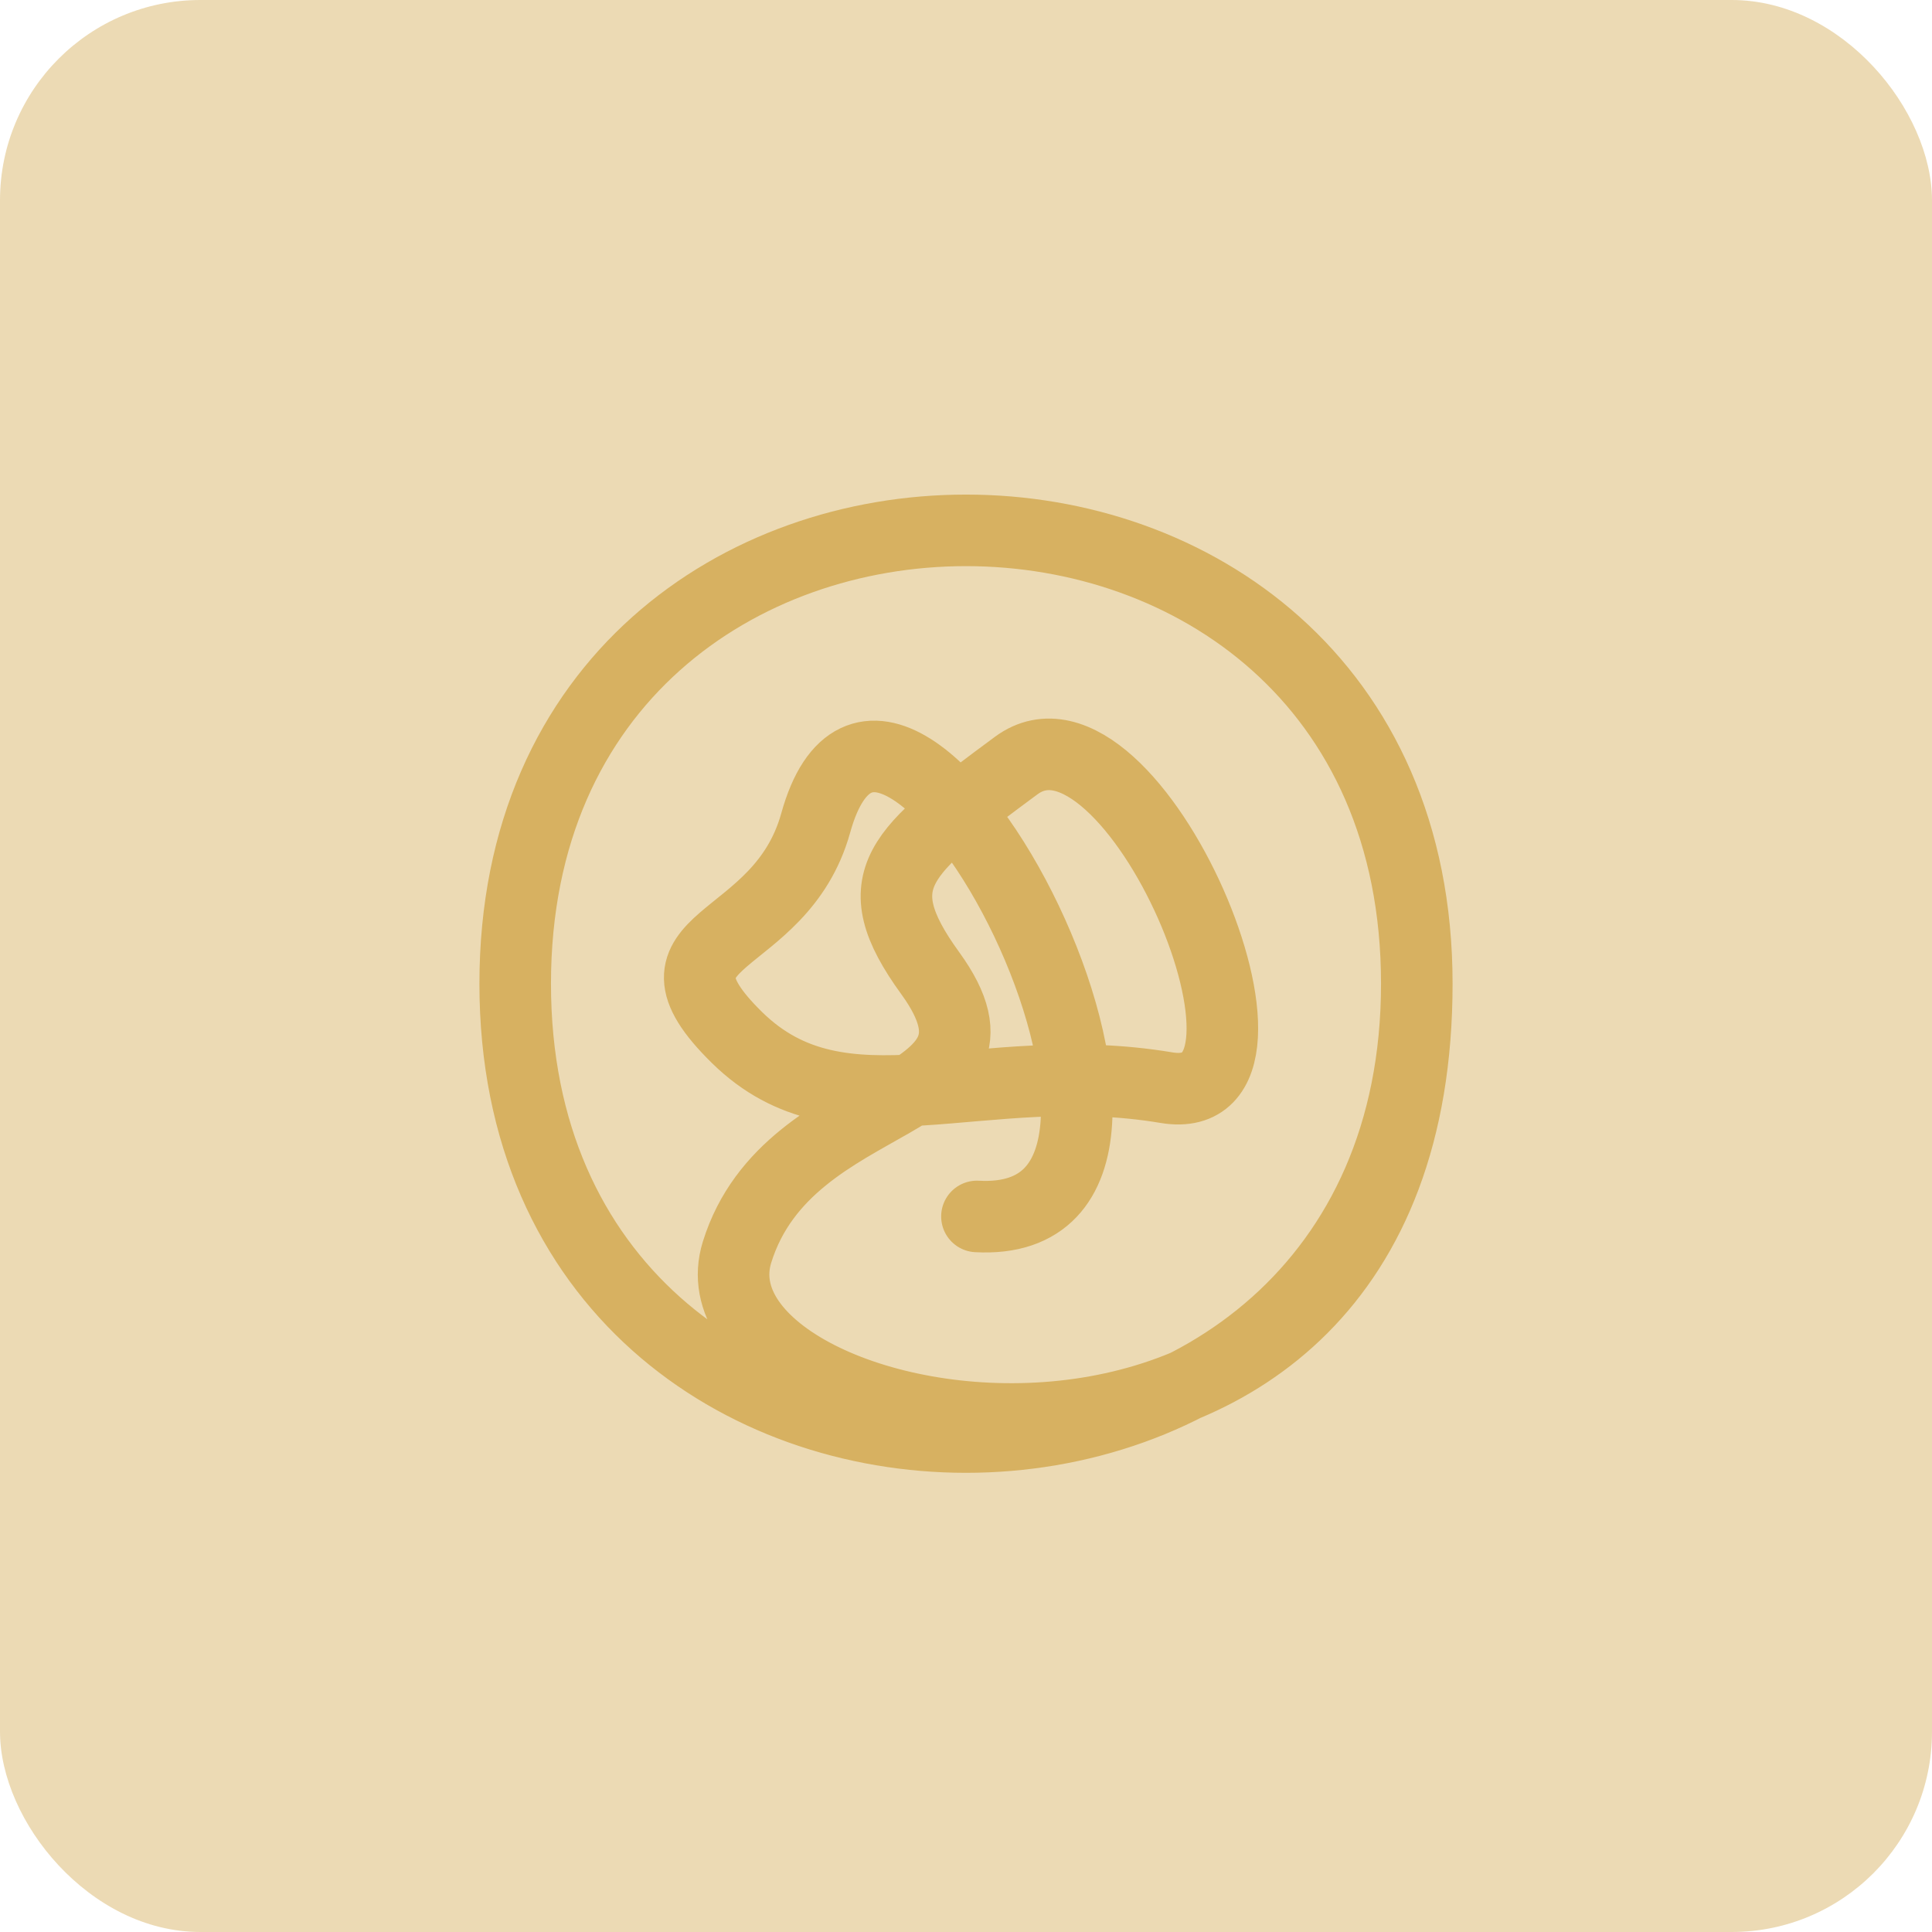
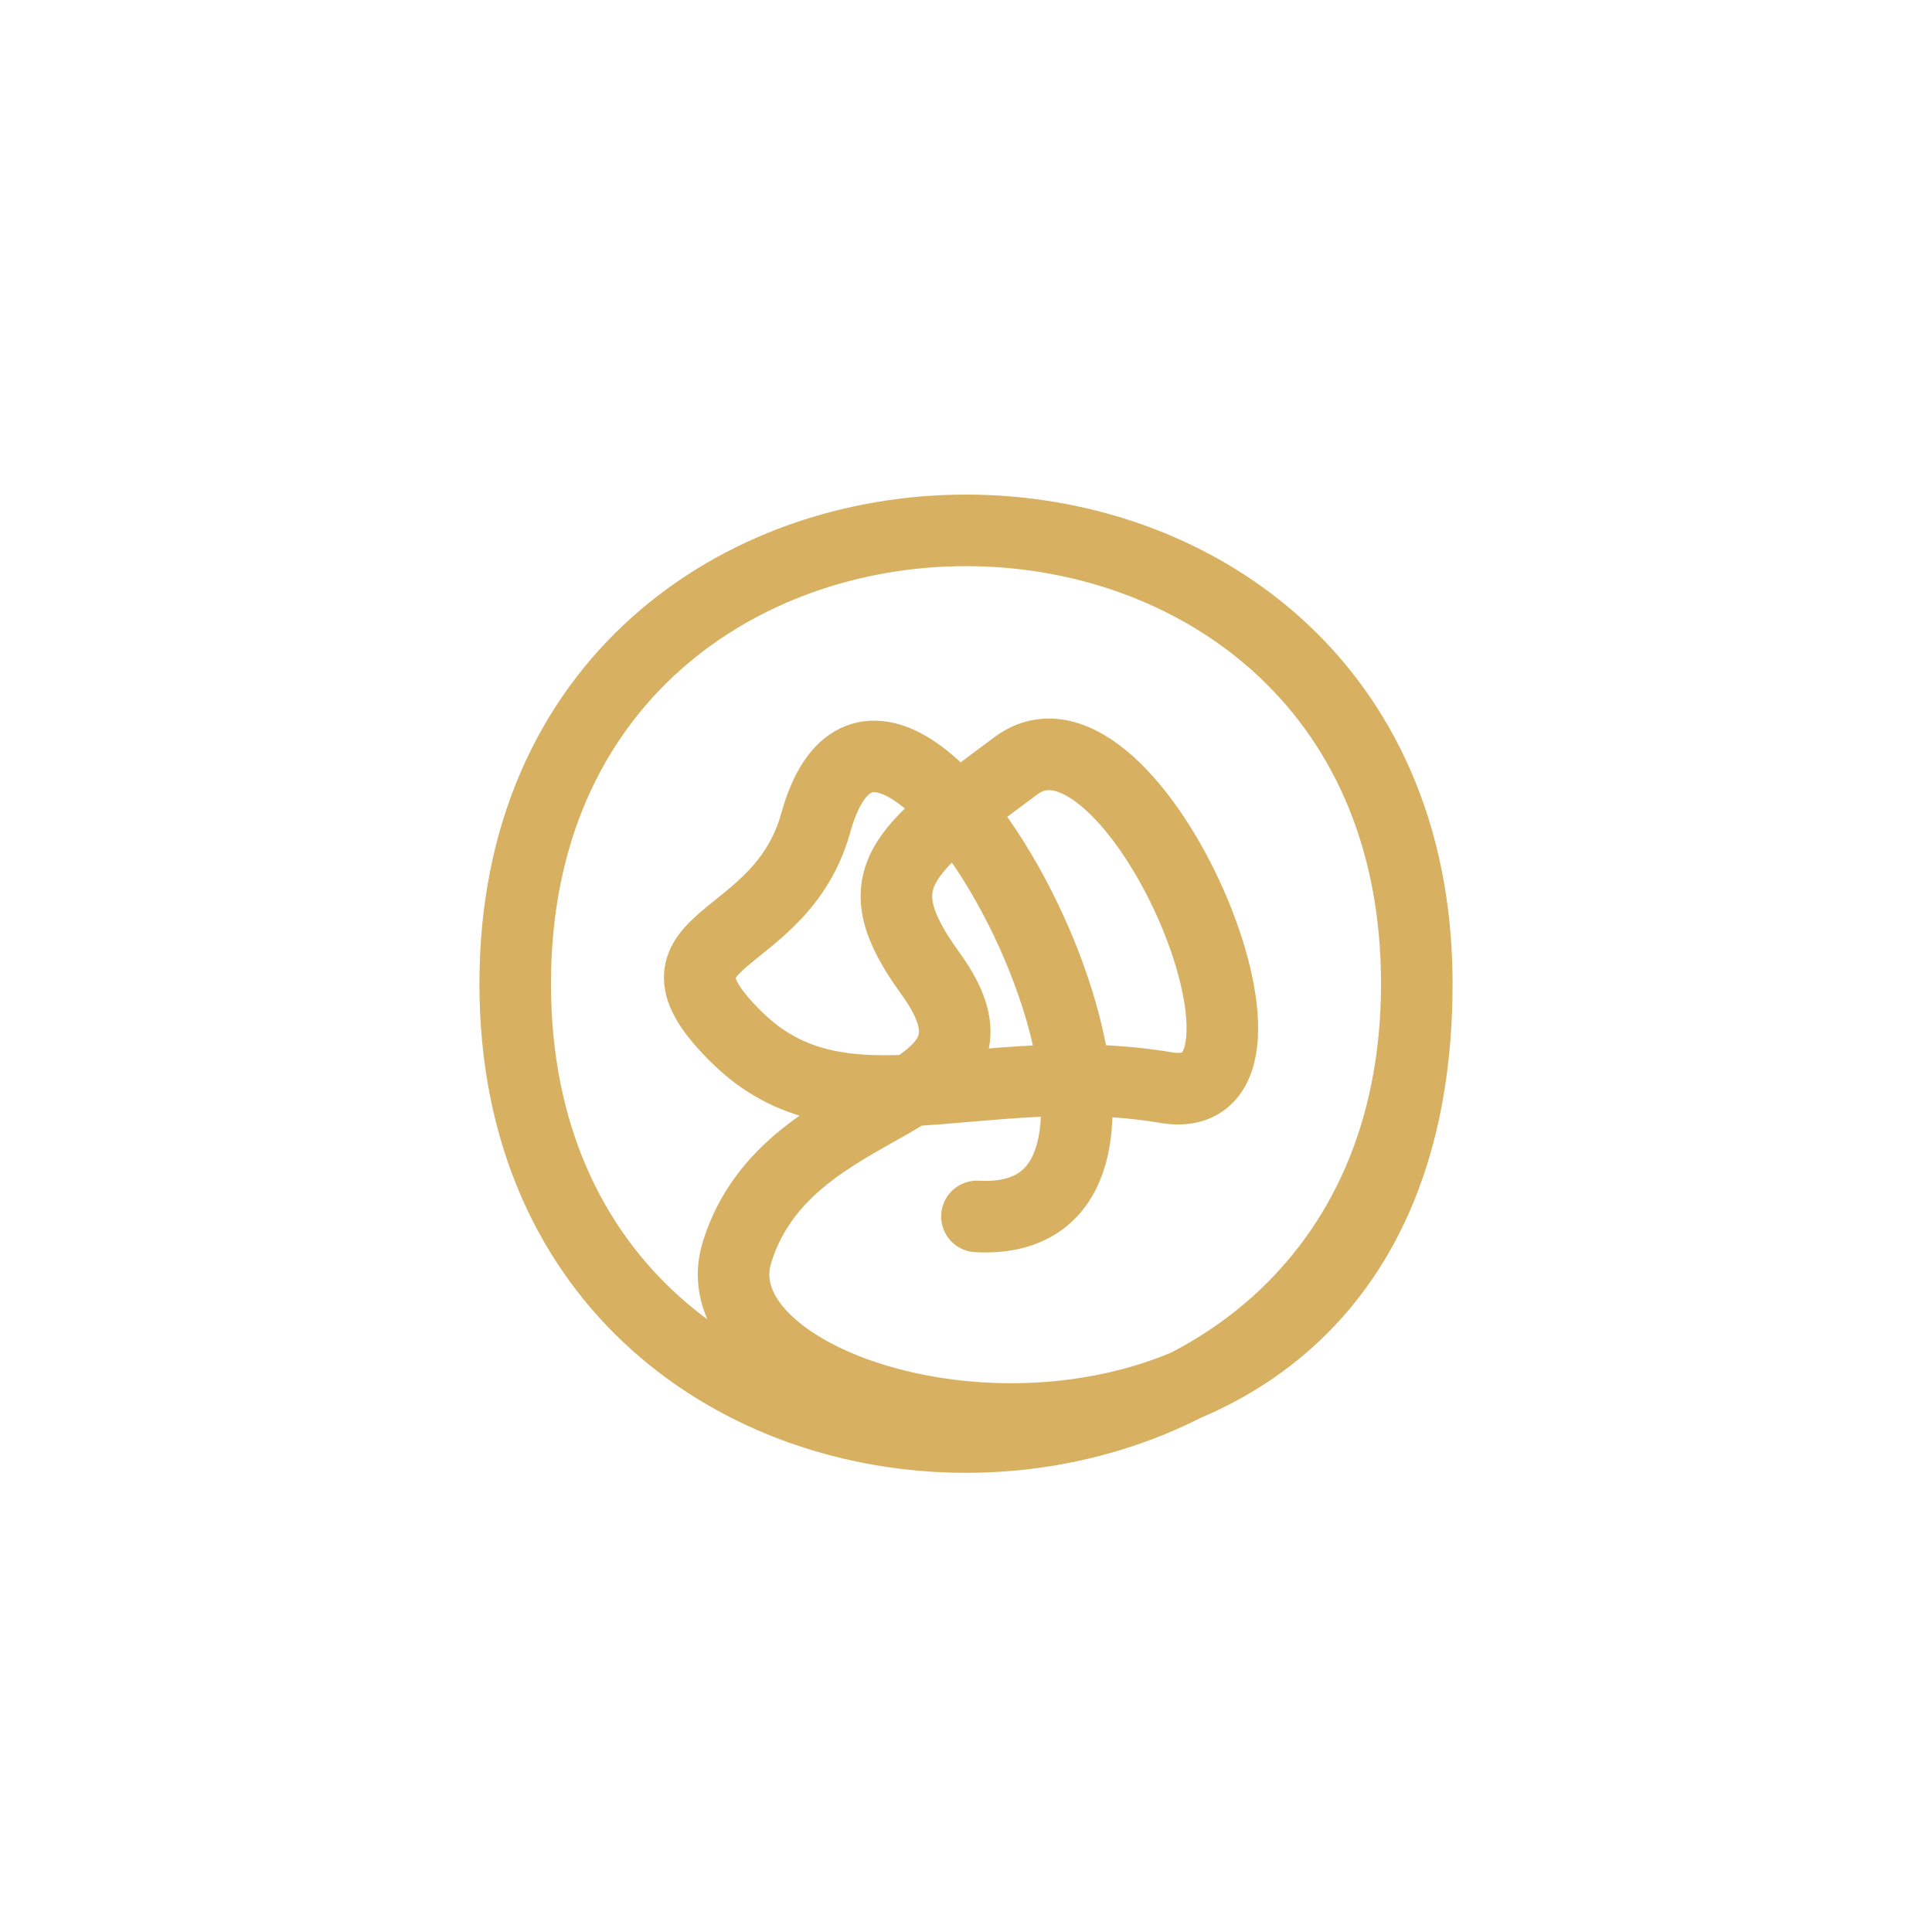
<svg xmlns="http://www.w3.org/2000/svg" width="135" height="135" viewBox="0 0 135 135" fill="none">
-   <rect width="135" height="135" rx="14" fill="#D7B161" fill-opacity="0.47" />
  <path d="M68.264 85C87.106 86.043 62.402 38.053 57 57.5C54.5 66.5 44.117 65.25 51.5 72.5C58.883 79.75 68.439 73.812 81.5 76C91.933 77.747 79.097 47.5 71 53.5C62.903 59.5 60.237 61.438 65 68C72.09 77.768 55.133 75.782 51.5 87.5C47.315 101 99 110.974 99 68.737M99 68.737C99 26.5 36 26.5 36 68.737C36 110.974 99 110.974 99 68.737Z" stroke="#D7B161" stroke-width="5" stroke-linecap="round" />
</svg>